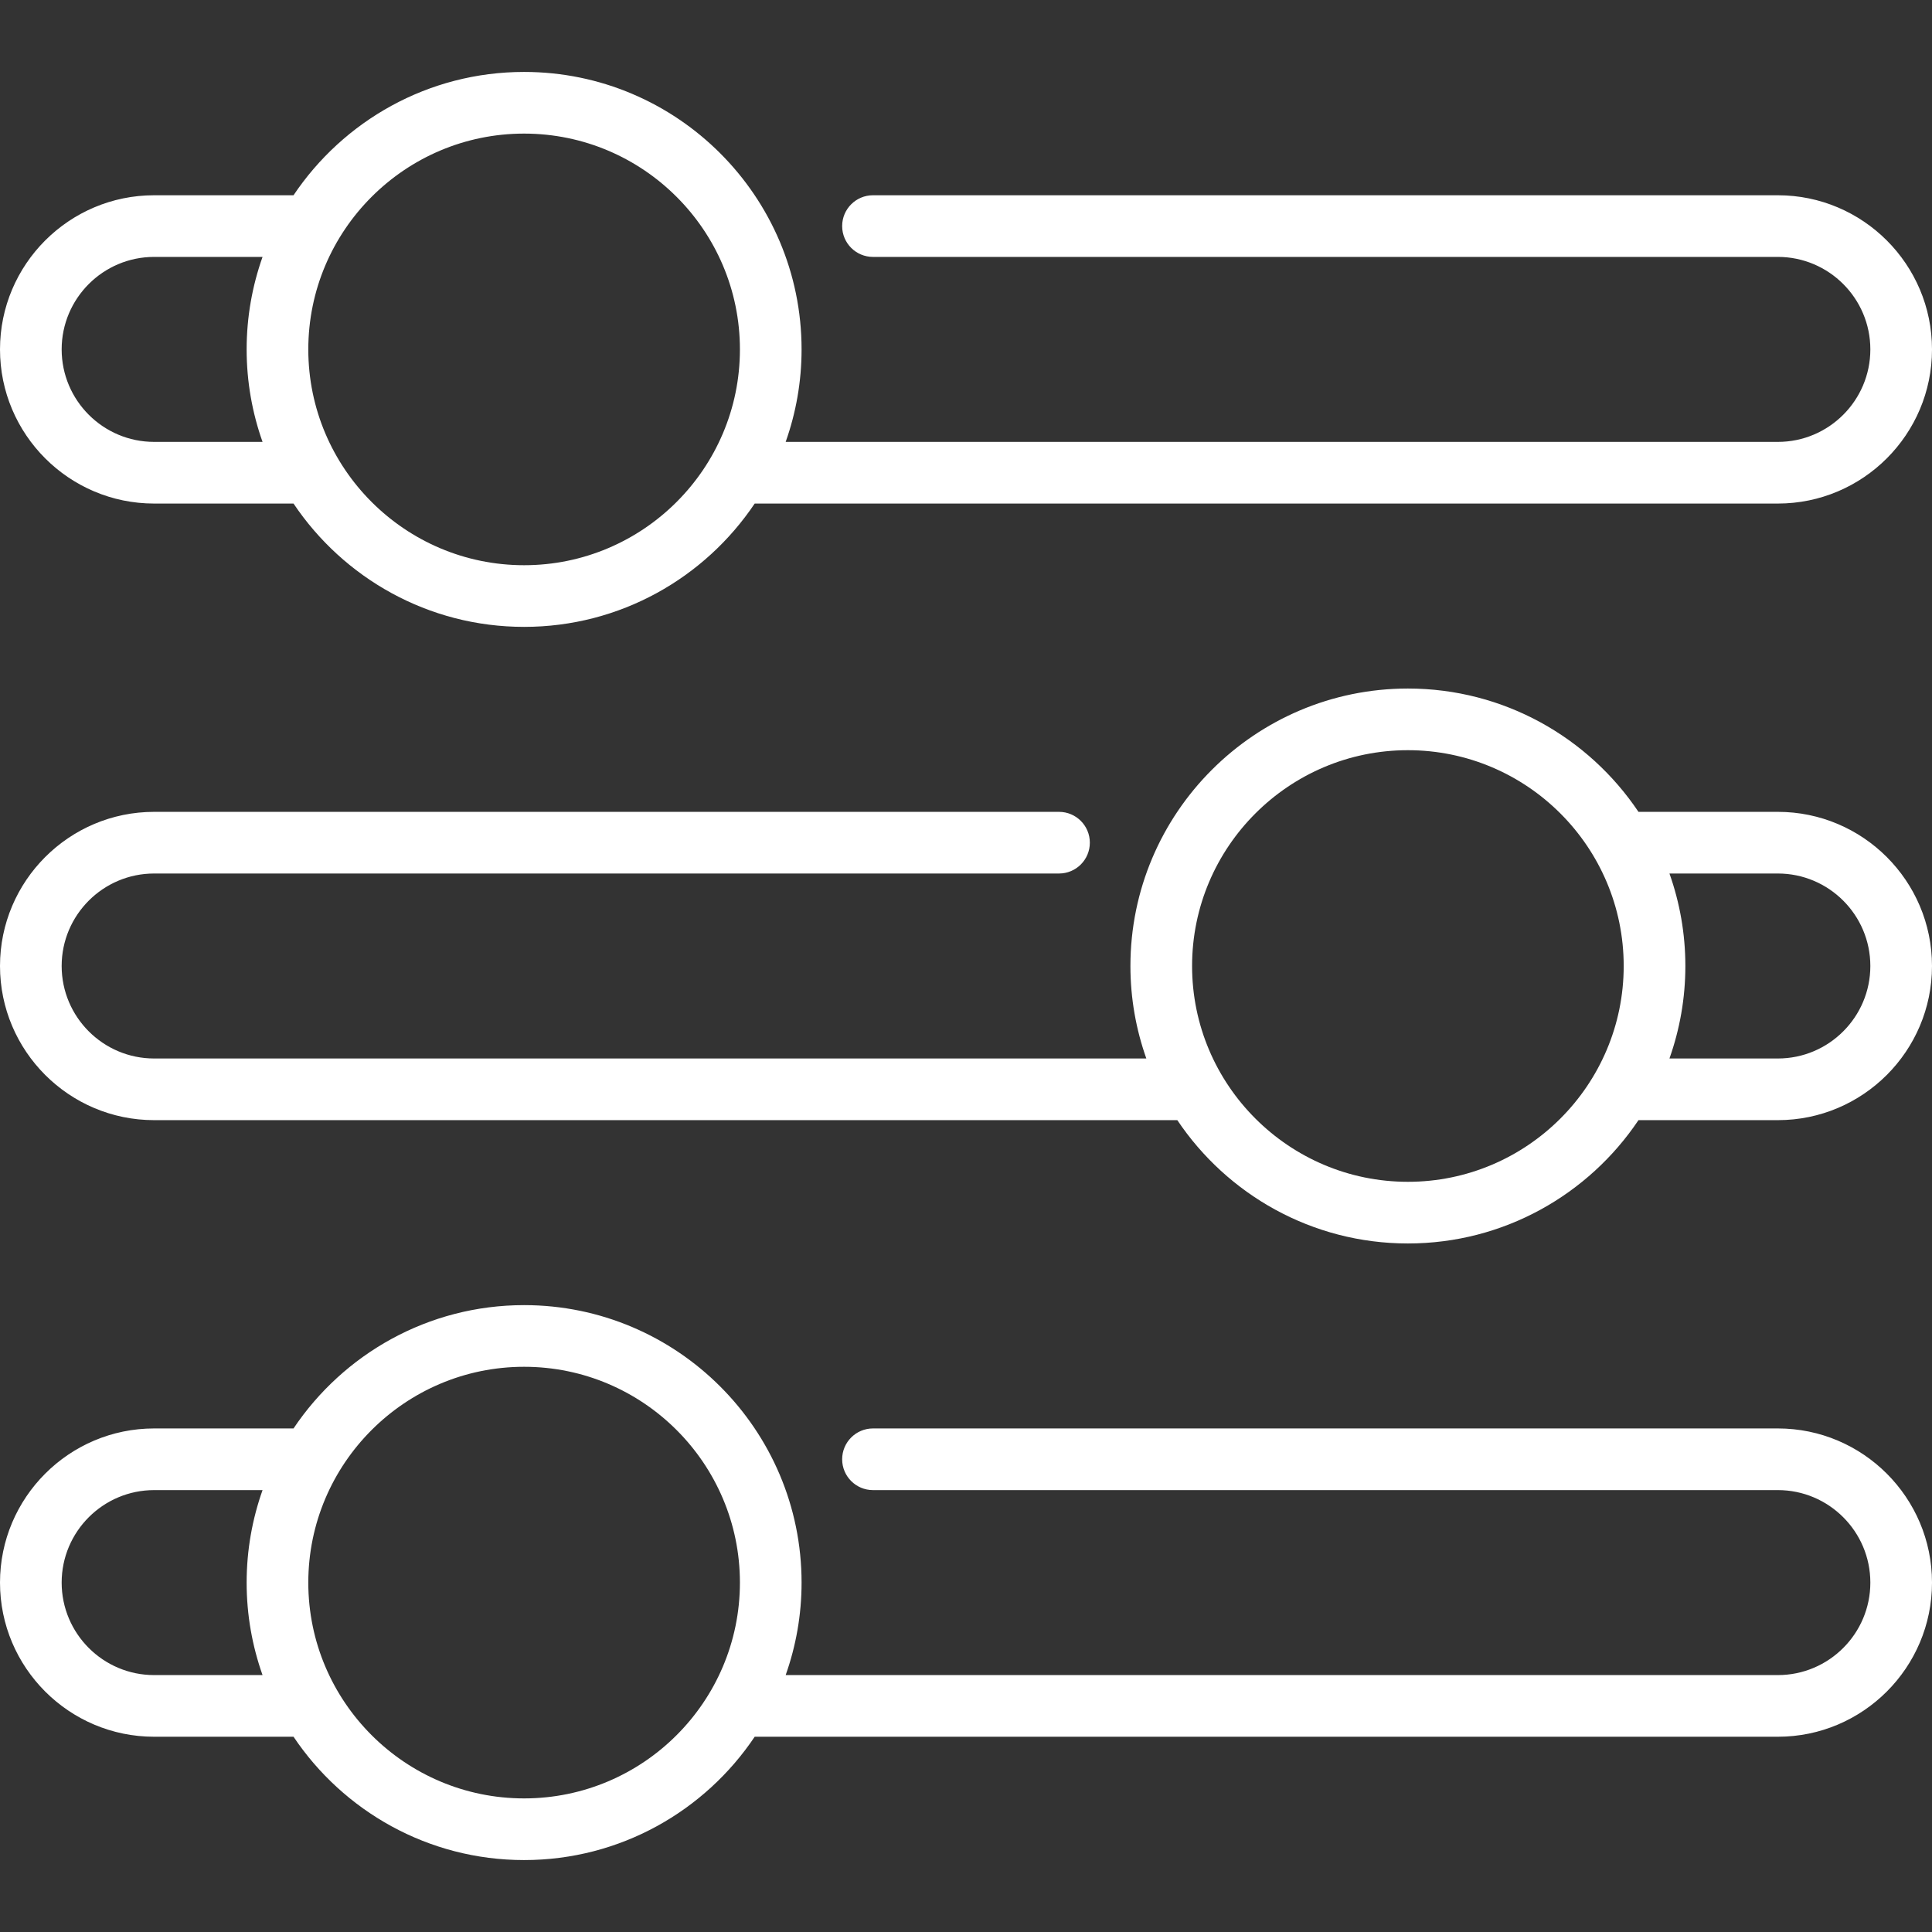
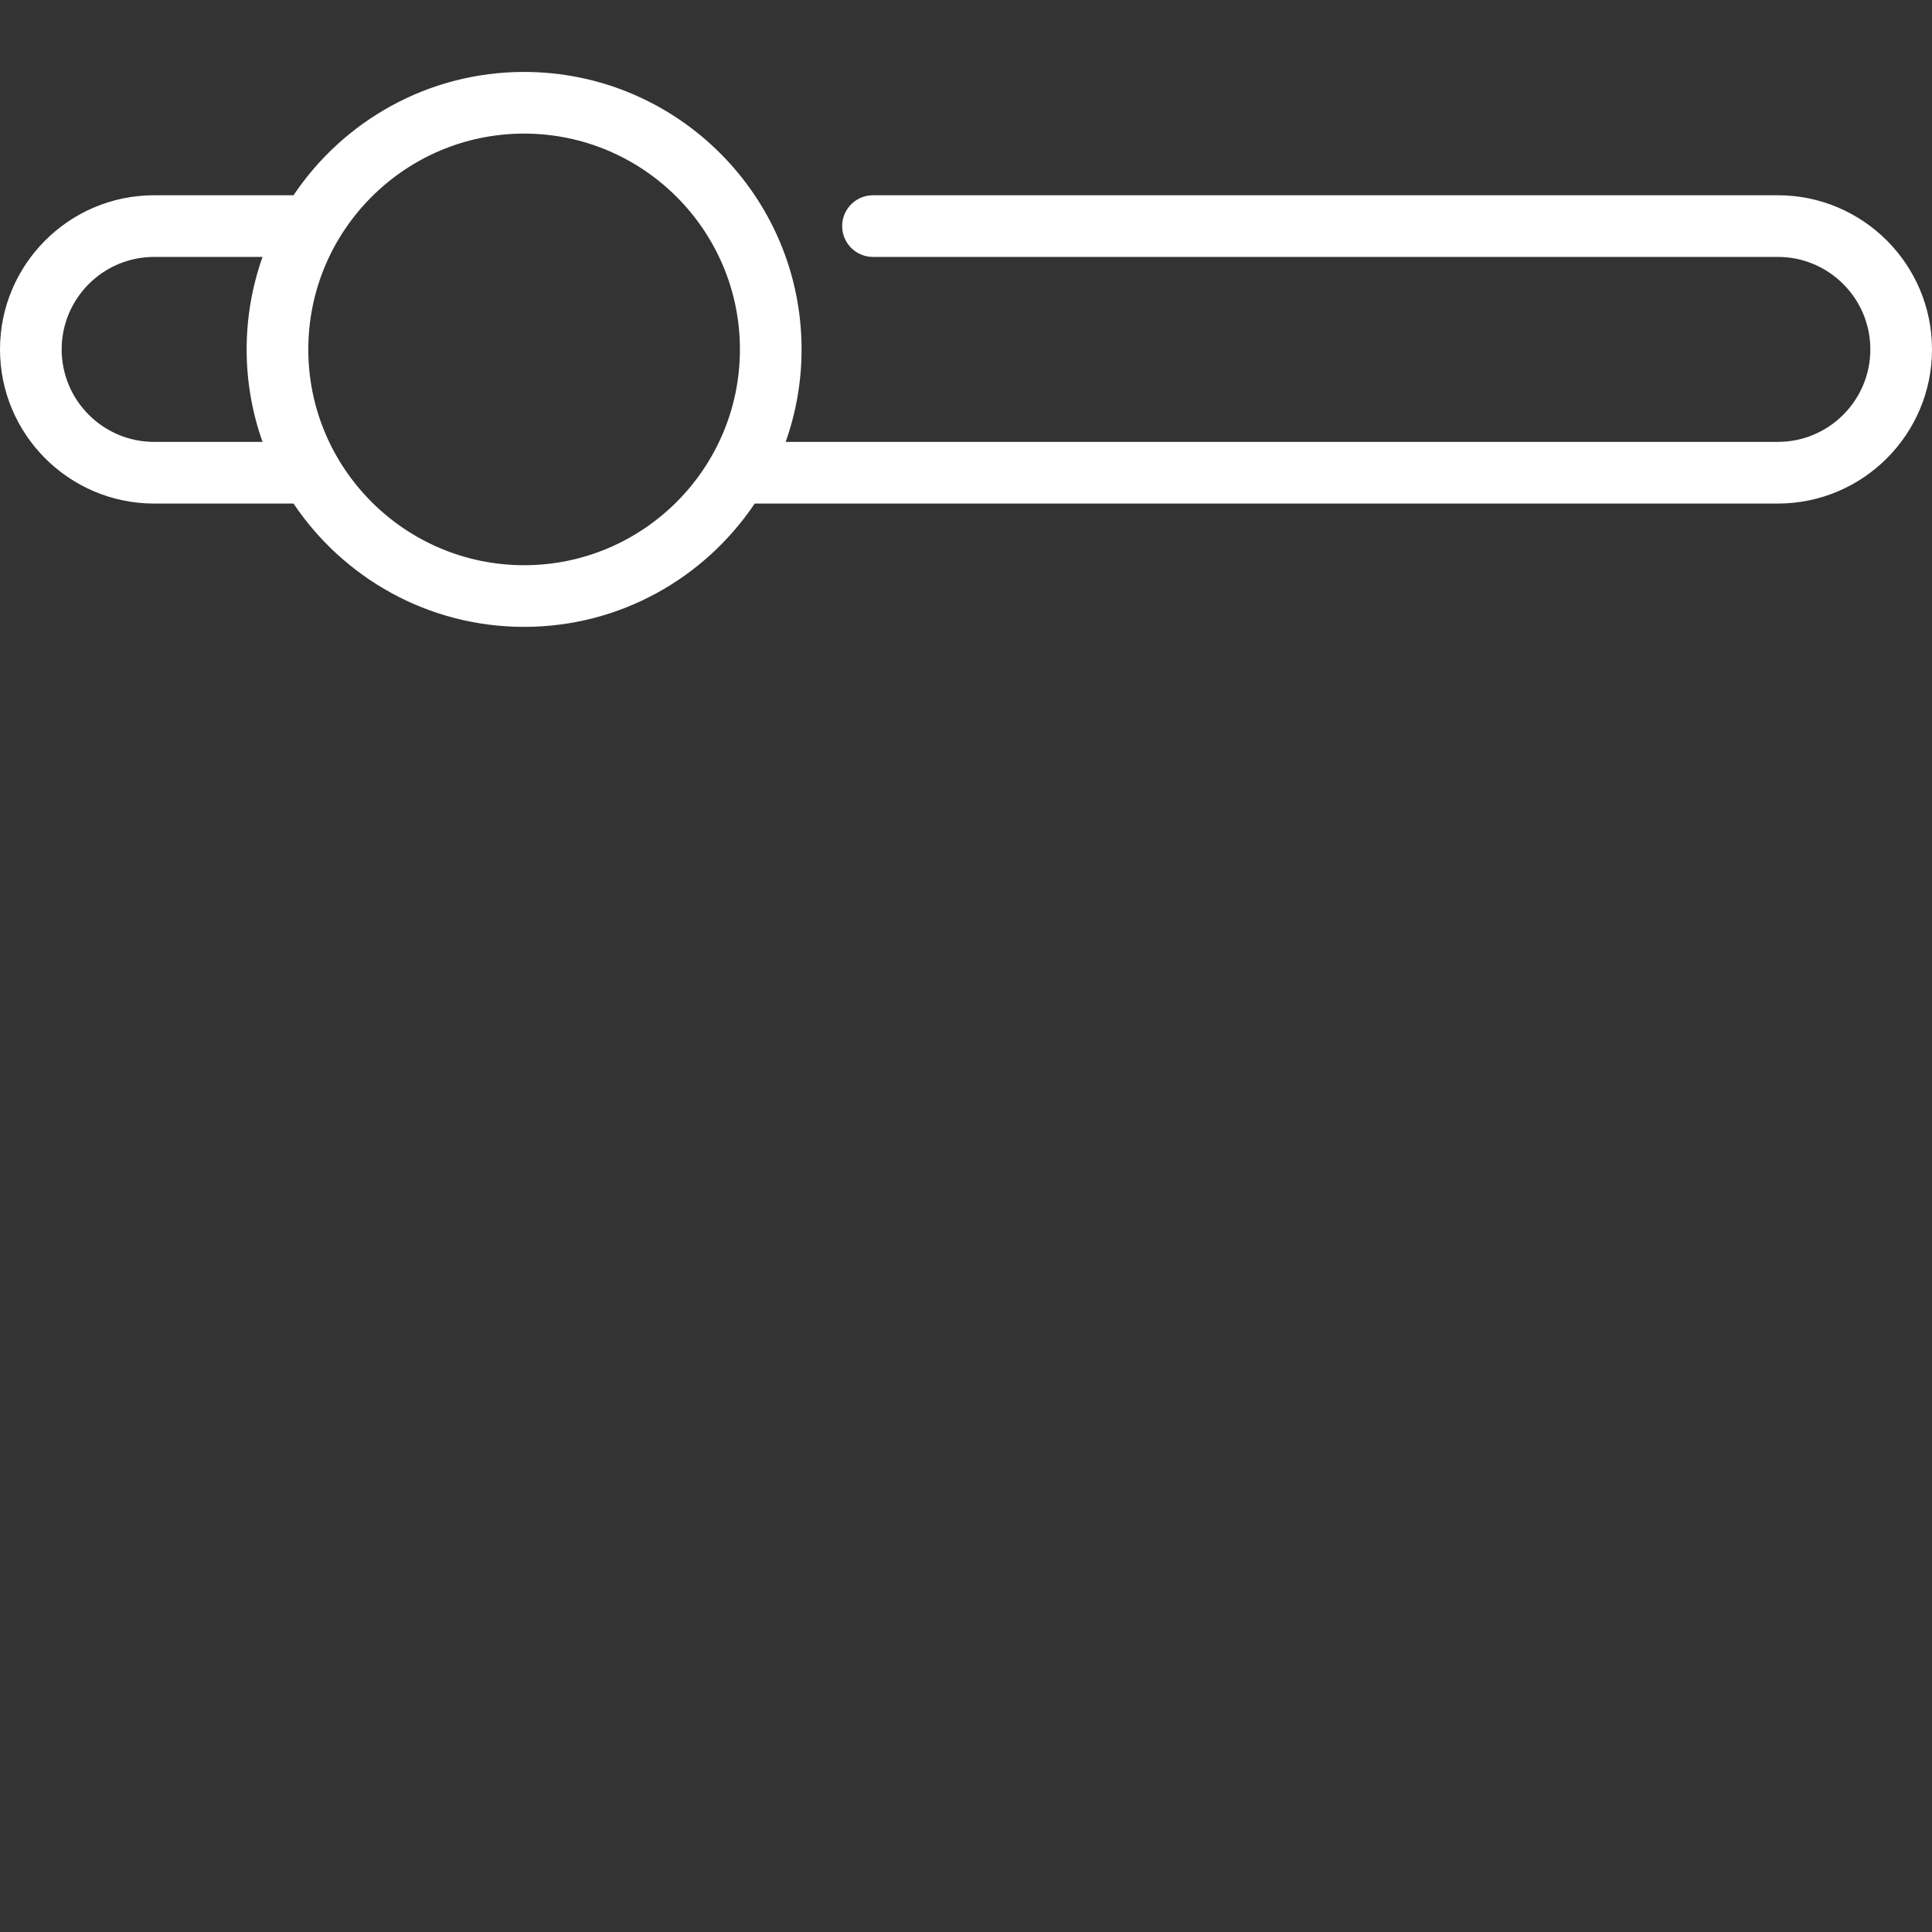
<svg xmlns="http://www.w3.org/2000/svg" version="1.1" id="Layer_1" x="0px" y="0px" viewBox="0 0 512 512" style="enable-background:new 0 0 512 512;" xml:space="preserve" width="300" height="300">
  <rect x="0" y="0" width="512" height="512" fill="#333333" stroke="none" />
  <g width="100%" height="100%" transform="matrix(1,0,0,1,0,0)">
    <g>
      <g>
-         <path d="M471.149,215.149h-36.936c-13.207-19.691-35.666-32.681-61.107-32.681c-40.546,0-73.532,32.986-73.532,73.532&#10;&#09;&#09;&#09;c0,8.593,1.496,16.839,4.216,24.511H40.851c-13.516,0-24.511-10.995-24.511-24.511s10.995-24.511,24.511-24.511H280.65&#10;&#09;&#09;&#09;c4.513,0,8.17-3.658,8.17-8.17s-3.657-8.17-8.17-8.17H40.851C18.325,215.149,0,233.474,0,256s18.325,40.851,40.851,40.851H312&#10;&#09;&#09;&#09;c13.207,19.691,35.666,32.681,61.107,32.681s47.899-12.99,61.107-32.681h36.936C493.675,296.851,512,278.526,512,256&#10;&#09;&#09;&#09;S493.675,215.149,471.149,215.149z M373.106,313.191c-31.535,0-57.191-25.656-57.191-57.191s25.657-57.191,57.191-57.191&#10;&#09;&#09;&#09;s57.191,25.656,57.191,57.191S404.641,313.191,373.106,313.191z M471.149,280.511h-28.726c2.721-7.671,4.216-15.918,4.216-24.511&#10;&#09;&#09;&#09;s-1.496-16.839-4.216-24.511h28.726c13.515,0,24.511,10.995,24.511,24.511S484.664,280.511,471.149,280.511z" fill="#ffffff" fill-opacity="1" data-original-color="#000000ff" stroke="none" stroke-opacity="1" />
-       </g>
+         </g>
    </g>
    <g>
      <g>
        <path d="M471.149,51.745H231.35c-4.512,0-8.17,3.658-8.17,8.17s3.658,8.17,8.17,8.17h239.799&#10;&#09;&#09;&#09;c13.515,0,24.511,10.995,24.511,24.511s-10.996,24.511-24.511,24.511H208.21c2.721-7.671,4.216-15.918,4.216-24.511&#10;&#09;&#09;&#09;c0-40.546-32.986-73.532-73.532-73.532c-25.44,0-47.899,12.99-61.107,32.681H40.851C18.325,51.745,0,70.07,0,92.596&#10;&#09;&#09;&#09;s18.325,40.851,40.851,40.851h36.936c13.207,19.691,35.666,32.681,61.107,32.681c25.441,0,47.899-12.99,61.107-32.681h271.149&#10;&#09;&#09;&#09;c22.526,0,40.851-18.325,40.851-40.851S493.675,51.745,471.149,51.745z M69.577,117.106H40.851&#10;&#09;&#09;&#09;c-13.516,0-24.511-10.995-24.511-24.511s10.995-24.511,24.511-24.511h28.727c-2.72,7.671-4.216,15.918-4.216,24.511&#10;&#09;&#09;&#09;S66.857,109.435,69.577,117.106z M138.894,149.787c-31.536,0-57.191-25.656-57.191-57.191s25.656-57.191,57.191-57.191&#10;&#09;&#09;&#09;c31.536,0,57.192,25.656,57.192,57.191S170.43,149.787,138.894,149.787z" fill="#ffffff" fill-opacity="1" data-original-color="#000000ff" stroke="none" stroke-opacity="1" />
      </g>
    </g>
    <g>
      <g>
-         <path d="M471.149,378.553H231.35c-4.512,0-8.17,3.658-8.17,8.17s3.658,8.17,8.17,8.17h239.799&#10;&#09;&#09;&#09;c13.515,0,24.511,10.995,24.511,24.511c0,13.516-10.996,24.511-24.511,24.511H208.21c2.721-7.671,4.216-15.918,4.216-24.511&#10;&#09;&#09;&#09;c0-40.546-32.986-73.532-73.532-73.532c-25.44,0-47.899,12.99-61.107,32.681H40.851C18.325,378.553,0,396.878,0,419.404&#10;&#09;&#09;&#09;c0,22.526,18.325,40.851,40.851,40.851h36.936c13.207,19.691,35.666,32.681,61.107,32.681c25.441,0,47.899-12.99,61.107-32.681&#10;&#09;&#09;&#09;h271.149c22.526,0,40.851-18.325,40.851-40.851C512,396.878,493.675,378.553,471.149,378.553z M69.577,443.915H40.851&#10;&#09;&#09;&#09;c-13.516,0-24.511-10.995-24.511-24.511c0-13.516,10.995-24.511,24.511-24.511h28.727c-2.72,7.671-4.216,15.918-4.216,24.511&#10;&#09;&#09;&#09;C65.362,427.997,66.857,436.244,69.577,443.915z M138.894,476.596c-31.536,0-57.191-25.656-57.191-57.192&#10;&#09;&#09;&#09;c0-31.536,25.656-57.191,57.191-57.191c31.536,0,57.192,25.656,57.192,57.191C196.085,450.94,170.43,476.596,138.894,476.596z" fill="#ffffff" fill-opacity="1" data-original-color="#000000ff" stroke="none" stroke-opacity="1" />
-       </g>
+         </g>
    </g>
    <g>
</g>
    <g>
</g>
    <g>
</g>
    <g>
</g>
    <g>
</g>
    <g>
</g>
    <g>
</g>
    <g>
</g>
    <g>
</g>
    <g>
</g>
    <g>
</g>
    <g>
</g>
    <g>
</g>
    <g>
</g>
    <g>
</g>
  </g>
</svg>